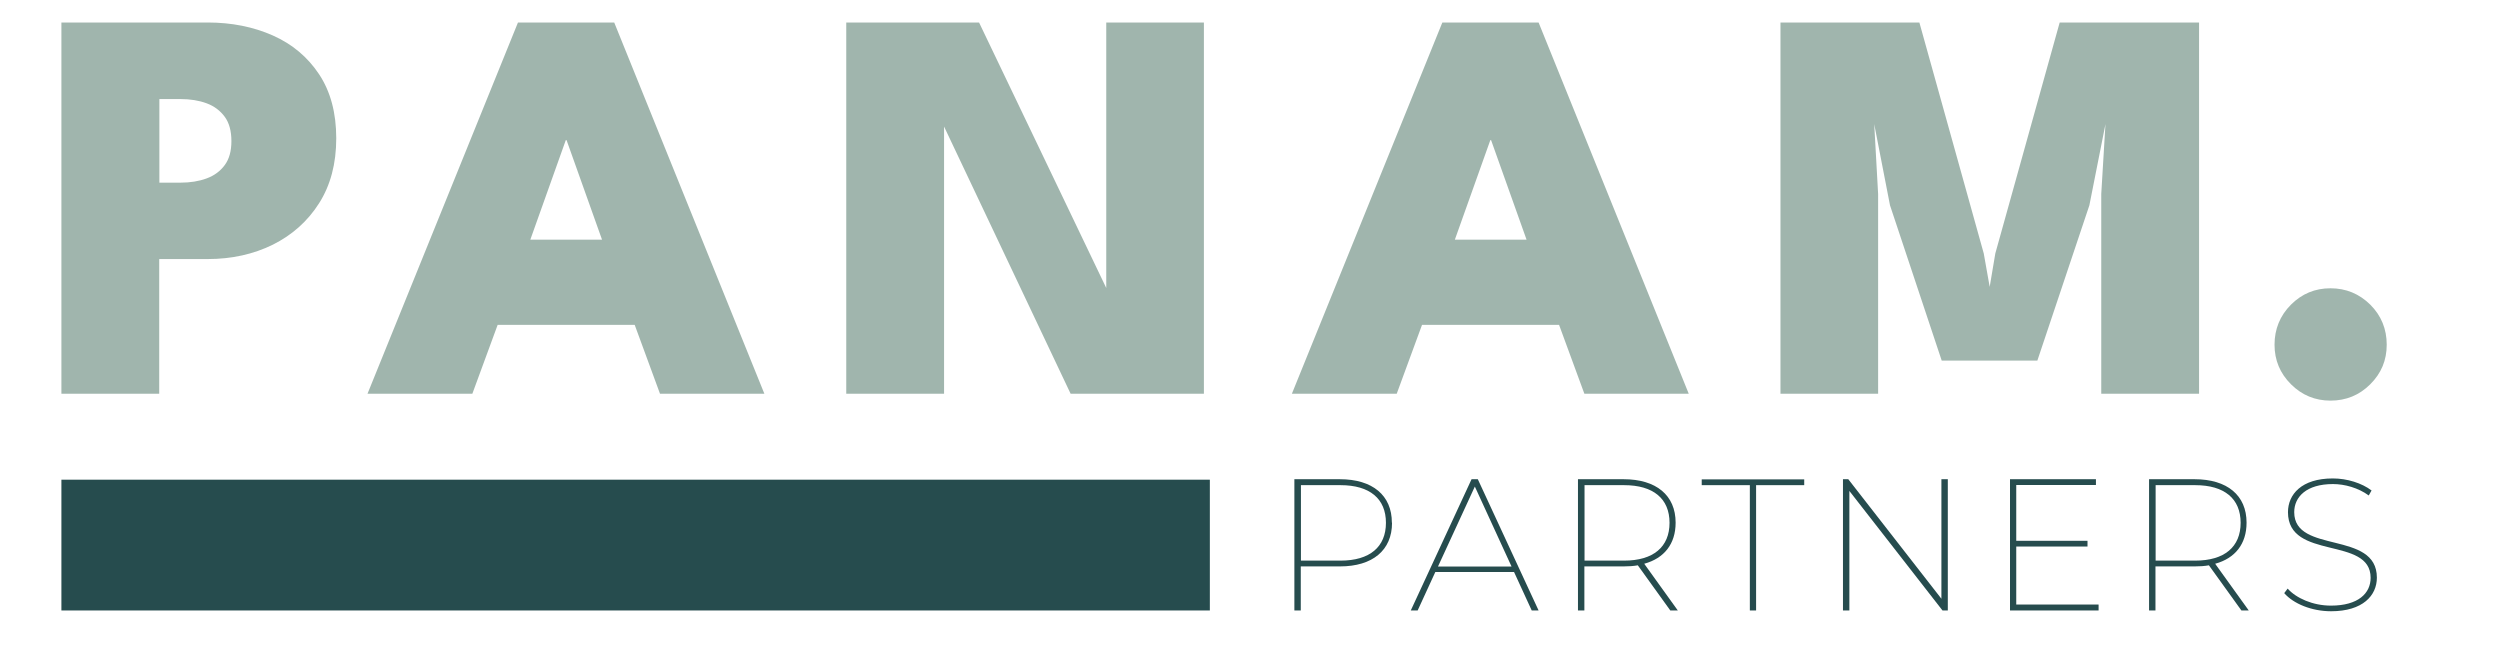
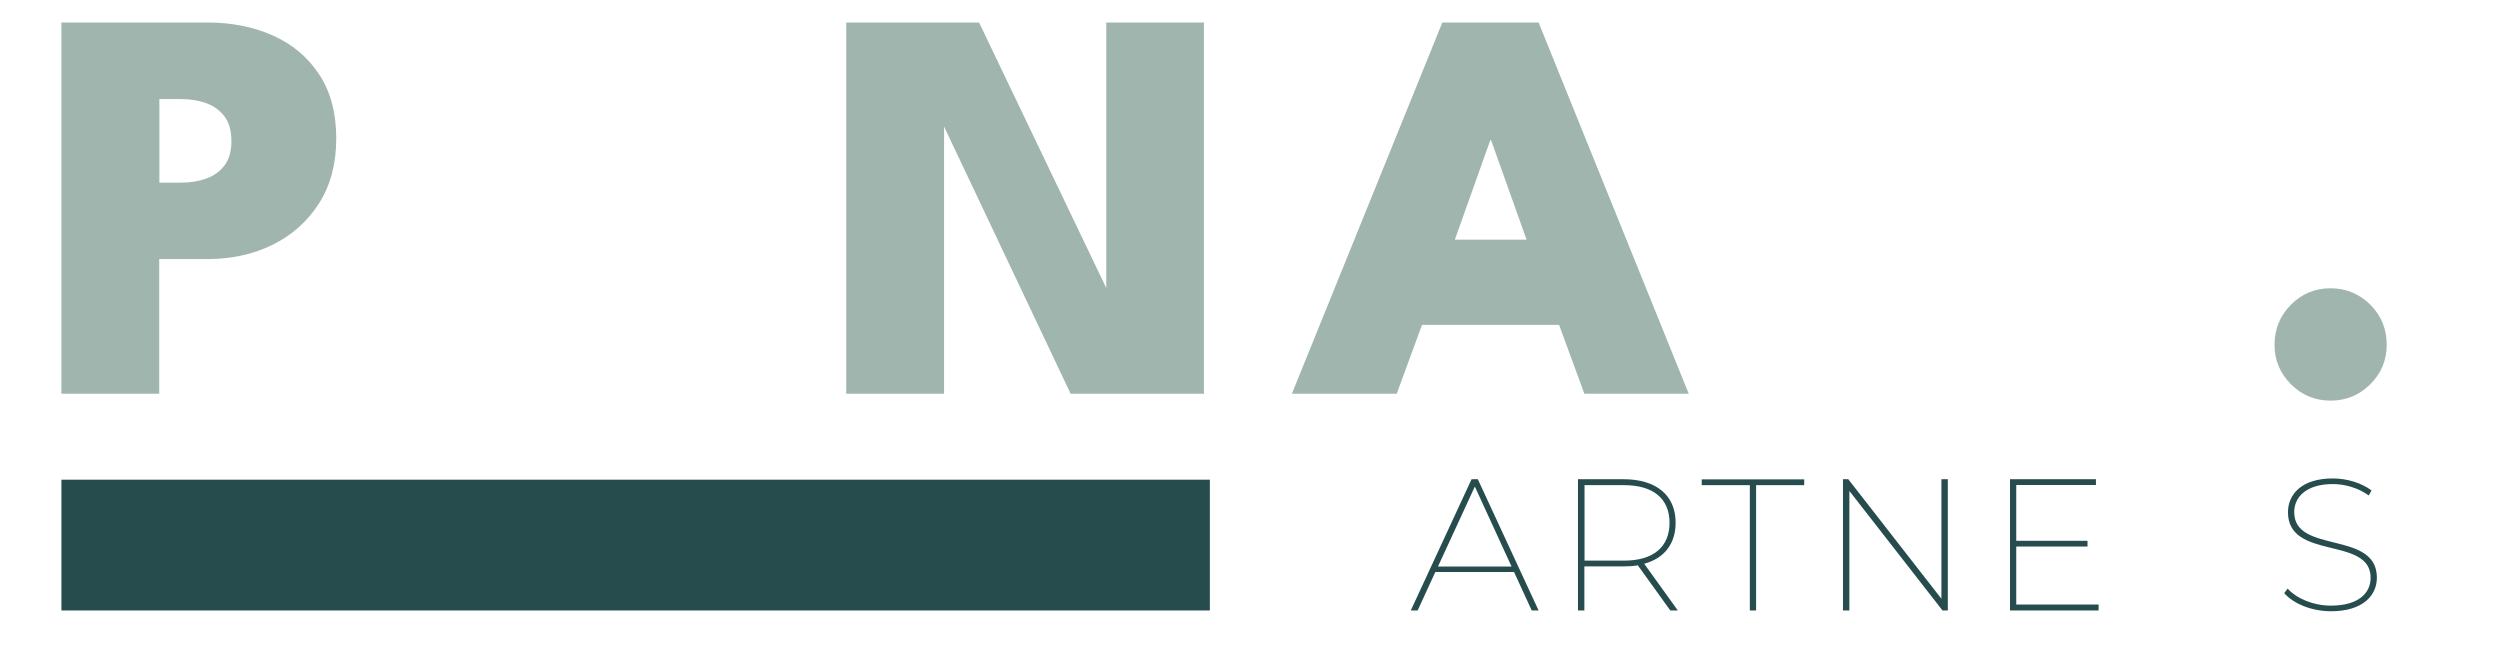
<svg xmlns="http://www.w3.org/2000/svg" width="160" height="42" viewBox="0 0 160 42">
  <g id="Gruppe">
    <path id="Pfad" fill="#a0b5ad" stroke="none" d="M 3.93 1.44 L 13.29 1.44 C 14.83 1.44 16.22 1.72 17.46 2.27 C 18.7 2.82 19.69 3.65 20.42 4.75 C 21.15 5.85 21.52 7.22 21.52 8.85 C 21.52 10.48 21.15 11.86 20.42 13.01 C 19.69 14.16 18.7 15.04 17.46 15.66 C 16.22 16.27 14.83 16.58 13.29 16.58 L 10.19 16.58 L 10.19 25.2 L 3.93 25.2 L 3.93 1.44 Z M 10.2 11.69 L 11.55 11.69 C 12.17 11.69 12.73 11.6 13.22 11.42 C 13.71 11.24 14.09 10.96 14.38 10.57 C 14.67 10.18 14.81 9.67 14.81 9.03 C 14.81 8.39 14.67 7.86 14.38 7.47 C 14.09 7.08 13.71 6.79 13.22 6.61 C 12.73 6.43 12.18 6.34 11.55 6.34 L 10.2 6.34 L 10.2 11.69 Z" />
-     <path id="path1" fill="#a0b5ad" stroke="none" d="M 33.15 1.44 L 39.31 1.44 L 48.92 25.2 L 42.24 25.2 L 40.62 20.79 L 31.85 20.79 L 30.23 25.2 L 23.52 25.2 L 33.15 1.44 Z M 33.94 15.34 L 38.53 15.34 L 36.26 8.97 L 36.21 8.97 L 33.94 15.34 Z" />
    <path id="path2" fill="#a0b5ad" stroke="none" d="M 59.95 7.15 L 60.42 7.24 L 60.42 25.2 L 54.16 25.2 L 54.16 1.44 L 62.66 1.44 L 71.25 19.37 L 70.8 19.46 L 70.8 1.44 L 77.05 1.44 L 77.05 25.2 L 68.52 25.2 L 59.97 7.15 Z" />
    <path id="path3" fill="#a0b5ad" stroke="none" d="M 92.31 1.44 L 98.47 1.44 L 108.08 25.2 L 101.4 25.2 L 99.78 20.79 L 91.01 20.79 L 89.39 25.2 L 82.68 25.2 L 92.31 1.44 Z M 93.11 15.34 L 97.7 15.34 L 95.43 8.97 L 95.38 8.97 L 93.11 15.34 Z" />
-     <path id="path4" fill="#a0b5ad" stroke="none" d="M 140.74 1.44 L 140.74 25.2 L 134.48 25.2 L 134.48 12.42 L 134.75 7.94 L 133.72 13.14 L 130.39 23.08 L 124.27 23.08 L 120.96 13.14 L 119.95 7.94 L 120.2 12.42 L 120.2 25.2 L 113.95 25.2 L 113.95 1.44 L 122.84 1.44 L 126.96 16.22 L 127.34 18.36 L 127.7 16.22 L 131.82 1.44 L 140.73 1.44 Z" />
    <path id="path5" fill="#a0b5ad" stroke="none" d="M 149.15 25.64 C 148.17 25.64 147.32 25.29 146.62 24.59 C 145.92 23.89 145.57 23.05 145.57 22.06 C 145.57 21.07 145.92 20.2 146.62 19.5 C 147.32 18.8 148.16 18.45 149.15 18.45 C 150.14 18.45 150.99 18.8 151.7 19.5 C 152.4 20.2 152.75 21.06 152.75 22.06 C 152.75 23.06 152.4 23.89 151.7 24.59 C 151 25.29 150.15 25.64 149.15 25.64 Z" />
  </g>
  <g id="g1">
-     <path id="path6" fill="#264c4e" stroke="none" d="M 89.09 33.46 C 89.09 35.22 87.84 36.25 85.76 36.25 L 83.25 36.25 L 83.25 39.07 L 82.84 39.07 L 82.84 30.67 L 85.75 30.67 C 87.84 30.67 89.08 31.7 89.08 33.45 Z M 88.7 33.46 C 88.7 31.92 87.67 31.05 85.79 31.05 L 83.26 31.05 L 83.26 35.88 L 85.79 35.88 C 87.67 35.88 88.7 35 88.7 33.46 Z" />
    <path id="path7" fill="#264c4e" stroke="none" d="M 96.89 36.61 L 91.86 36.61 L 90.73 39.07 L 90.29 39.07 L 94.18 30.67 L 94.58 30.67 L 98.47 39.07 L 98.03 39.07 L 96.9 36.61 Z M 96.74 36.26 L 94.39 31.14 L 92.03 36.26 L 96.74 36.26 Z" />
    <path id="path8" fill="#264c4e" stroke="none" d="M 106.9 39.07 L 104.82 36.18 C 104.54 36.23 104.23 36.25 103.91 36.25 L 101.4 36.25 L 101.4 39.07 L 100.99 39.07 L 100.99 30.67 L 103.91 30.67 C 106 30.67 107.24 31.7 107.24 33.45 C 107.24 34.81 106.51 35.73 105.23 36.08 L 107.38 39.07 L 106.9 39.07 Z M 103.94 35.88 C 105.82 35.88 106.85 35 106.85 33.46 C 106.85 31.92 105.82 31.05 103.94 31.05 L 101.41 31.05 L 101.41 35.88 L 103.94 35.88 Z" />
    <path id="path9" fill="#264c4e" stroke="none" d="M 111.99 31.05 L 108.91 31.05 L 108.91 30.68 L 115.47 30.68 L 115.47 31.05 L 112.39 31.05 L 112.39 39.07 L 111.99 39.07 L 111.99 31.05 Z" />
    <path id="path10" fill="#264c4e" stroke="none" d="M 124.66 30.67 L 124.66 39.07 L 124.32 39.07 L 118.36 31.42 L 118.36 39.07 L 117.95 39.07 L 117.95 30.67 L 118.29 30.67 L 124.25 38.32 L 124.25 30.67 L 124.66 30.67 Z" />
    <path id="path11" fill="#264c4e" stroke="none" d="M 134.31 38.7 L 134.31 39.07 L 128.64 39.07 L 128.64 30.67 L 134.14 30.67 L 134.14 31.04 L 129.04 31.04 L 129.04 34.61 L 133.6 34.61 L 133.6 34.98 L 129.04 34.98 L 129.04 38.69 L 134.3 38.69 Z" />
-     <path id="path12" fill="#264c4e" stroke="none" d="M 143.45 39.07 L 141.37 36.18 C 141.09 36.23 140.78 36.25 140.46 36.25 L 137.95 36.25 L 137.95 39.07 L 137.54 39.07 L 137.54 30.67 L 140.45 30.67 C 142.54 30.67 143.78 31.7 143.78 33.45 C 143.78 34.81 143.05 35.73 141.77 36.08 L 143.92 39.07 L 143.44 39.07 Z M 140.49 35.88 C 142.37 35.88 143.4 35 143.4 33.46 C 143.4 31.92 142.37 31.05 140.49 31.05 L 137.96 31.05 L 137.96 35.88 L 140.49 35.88 Z" />
    <path id="path13" fill="#264c4e" stroke="none" d="M 146.19 37.96 L 146.41 37.67 C 146.95 38.28 148.02 38.76 149.18 38.76 C 150.94 38.76 151.72 37.96 151.72 36.98 C 151.72 34.29 146.43 35.89 146.43 32.78 C 146.43 31.65 147.29 30.62 149.3 30.62 C 150.22 30.62 151.16 30.92 151.78 31.39 L 151.6 31.71 C 150.93 31.22 150.06 30.98 149.31 30.98 C 147.61 30.98 146.83 31.8 146.83 32.78 C 146.83 35.48 152.12 33.92 152.12 36.97 C 152.12 38.11 151.22 39.12 149.19 39.12 C 147.95 39.12 146.78 38.64 146.19 37.96 Z" />
  </g>
  <g id="g2">
    <path id="path14" fill="#264c4e" stroke="none" d="M 4.43 31.21 L 76.93 31.21 L 76.93 38.58 L 4.43 38.58 Z" />
    <path id="path15" fill="#264c4e" stroke="none" d="M 76.44 31.7 L 76.44 38.07 L 4.93 38.07 L 4.93 31.7 L 76.43 31.7 M 77.44 30.7 L 3.93 30.7 L 3.93 39.07 L 77.43 39.07 L 77.43 30.7 L 77.43 30.7 Z" />
  </g>
</svg>